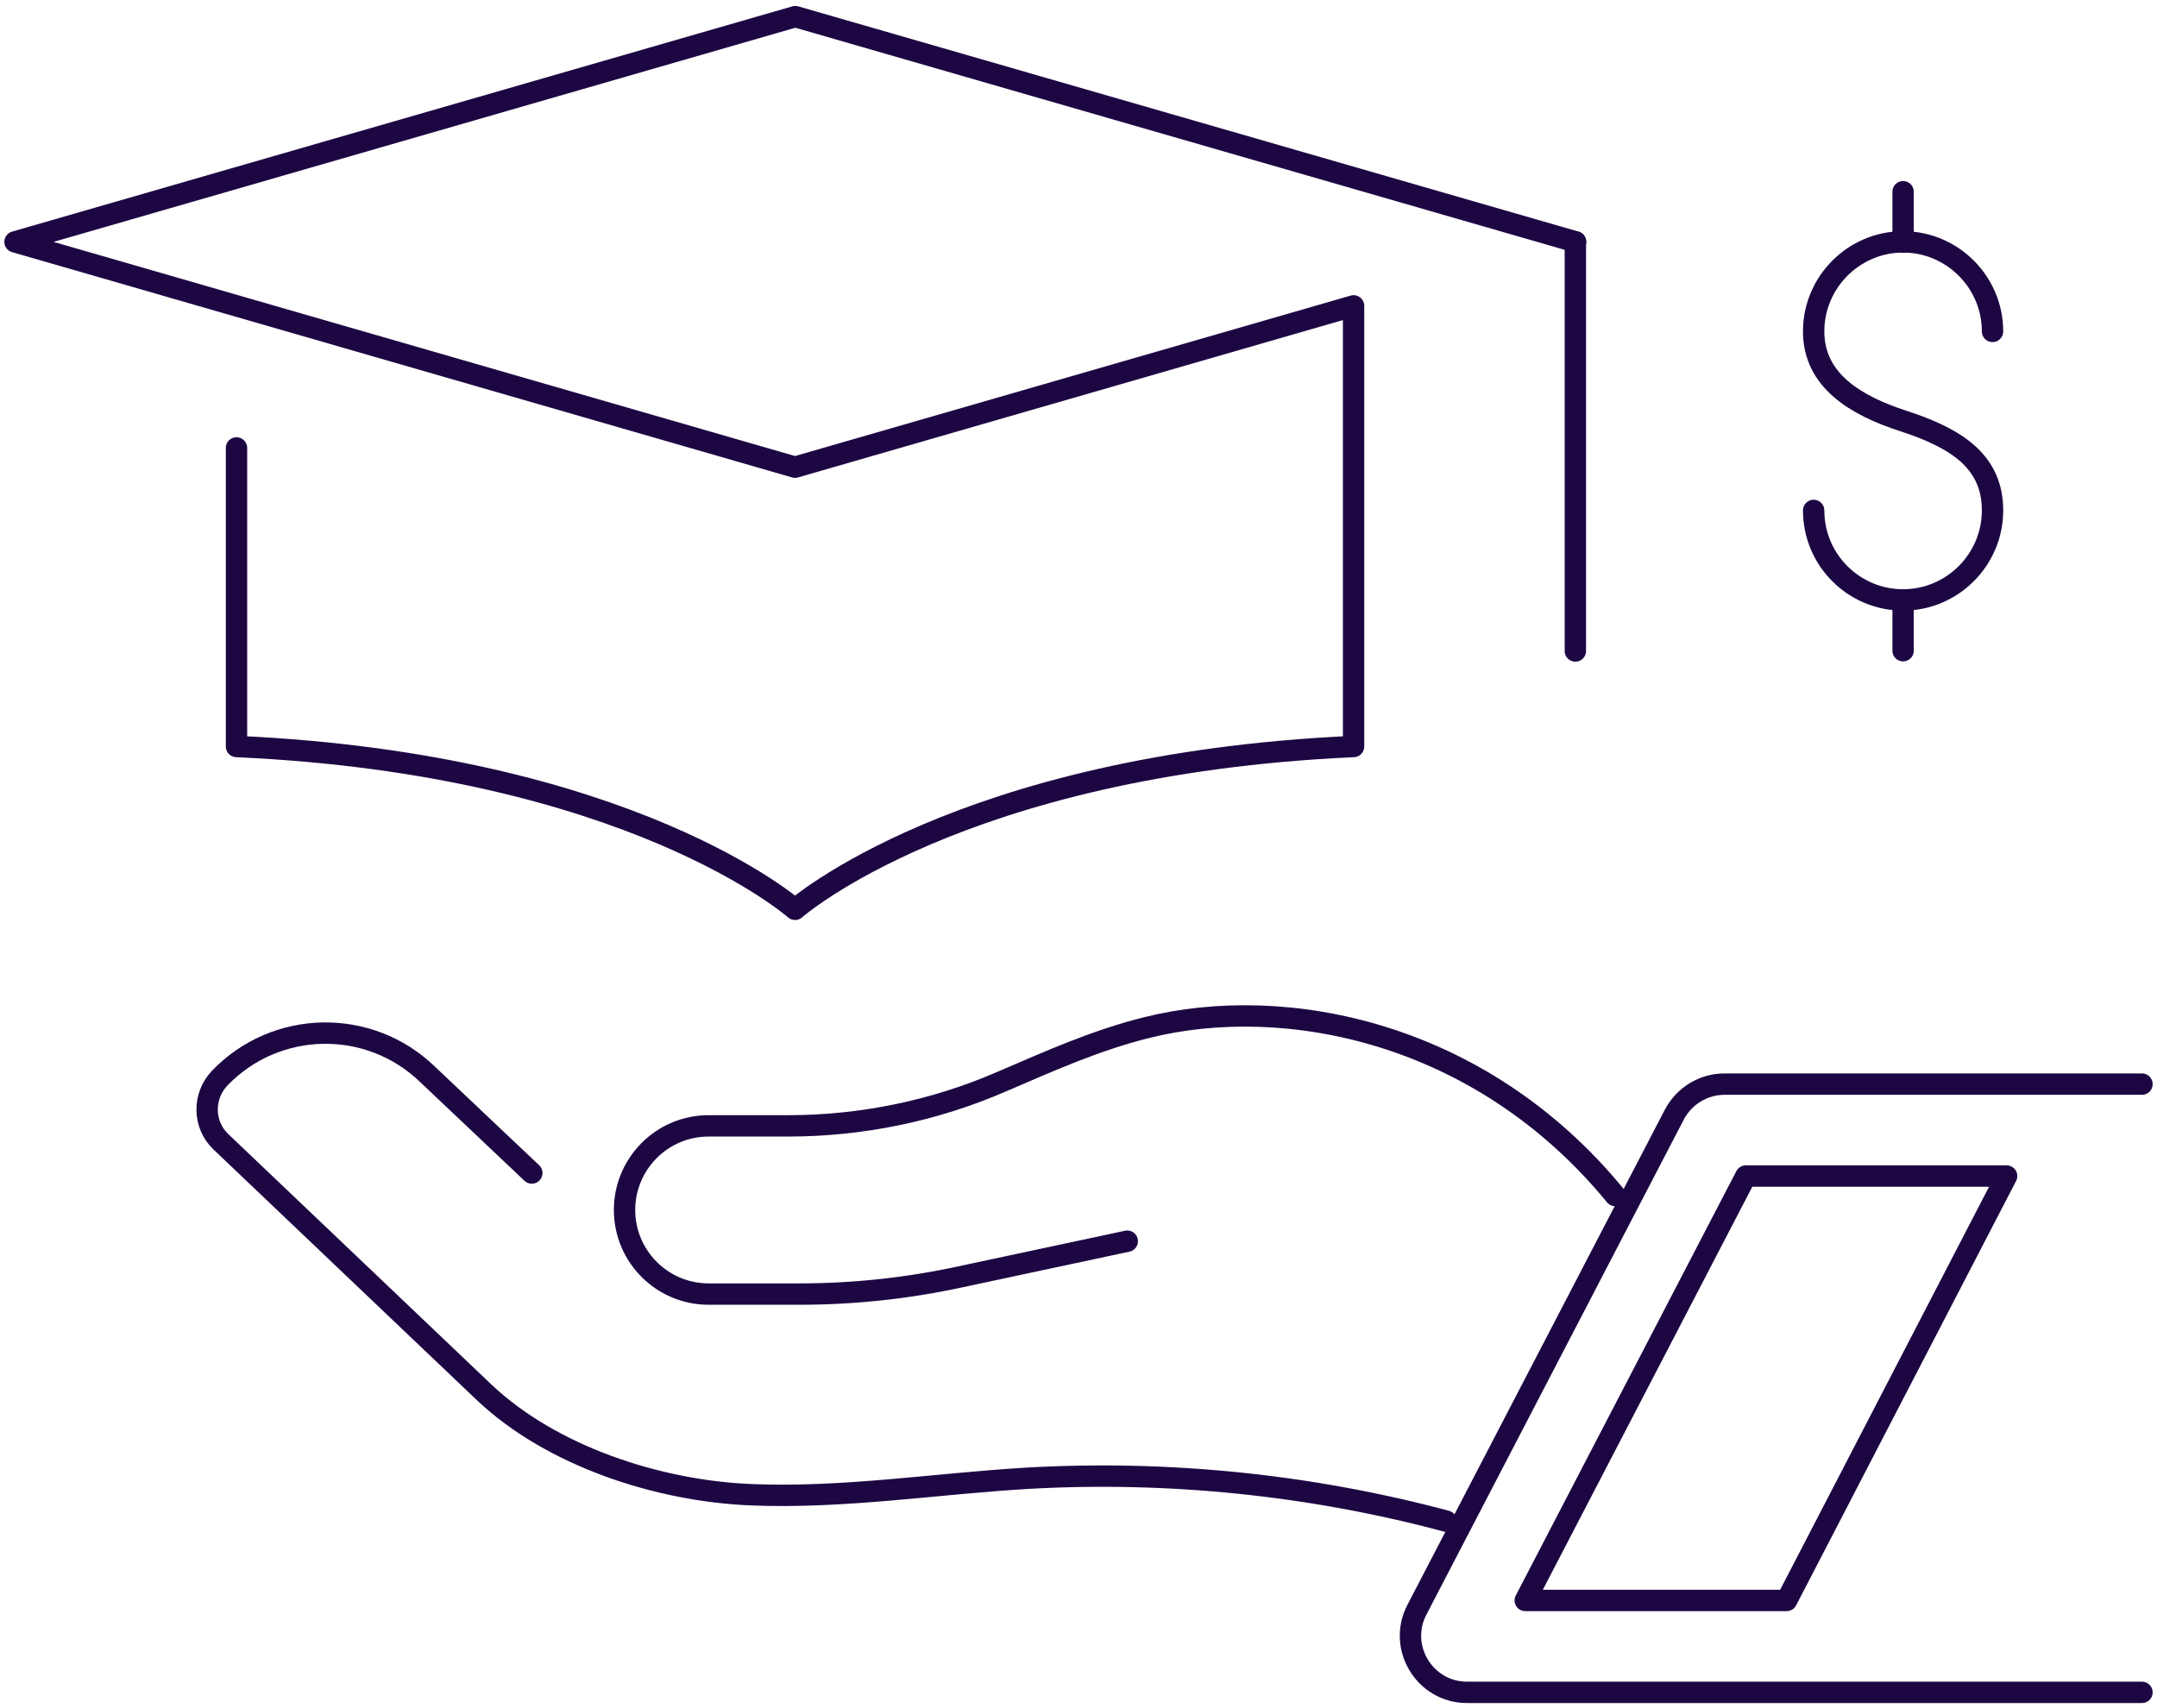
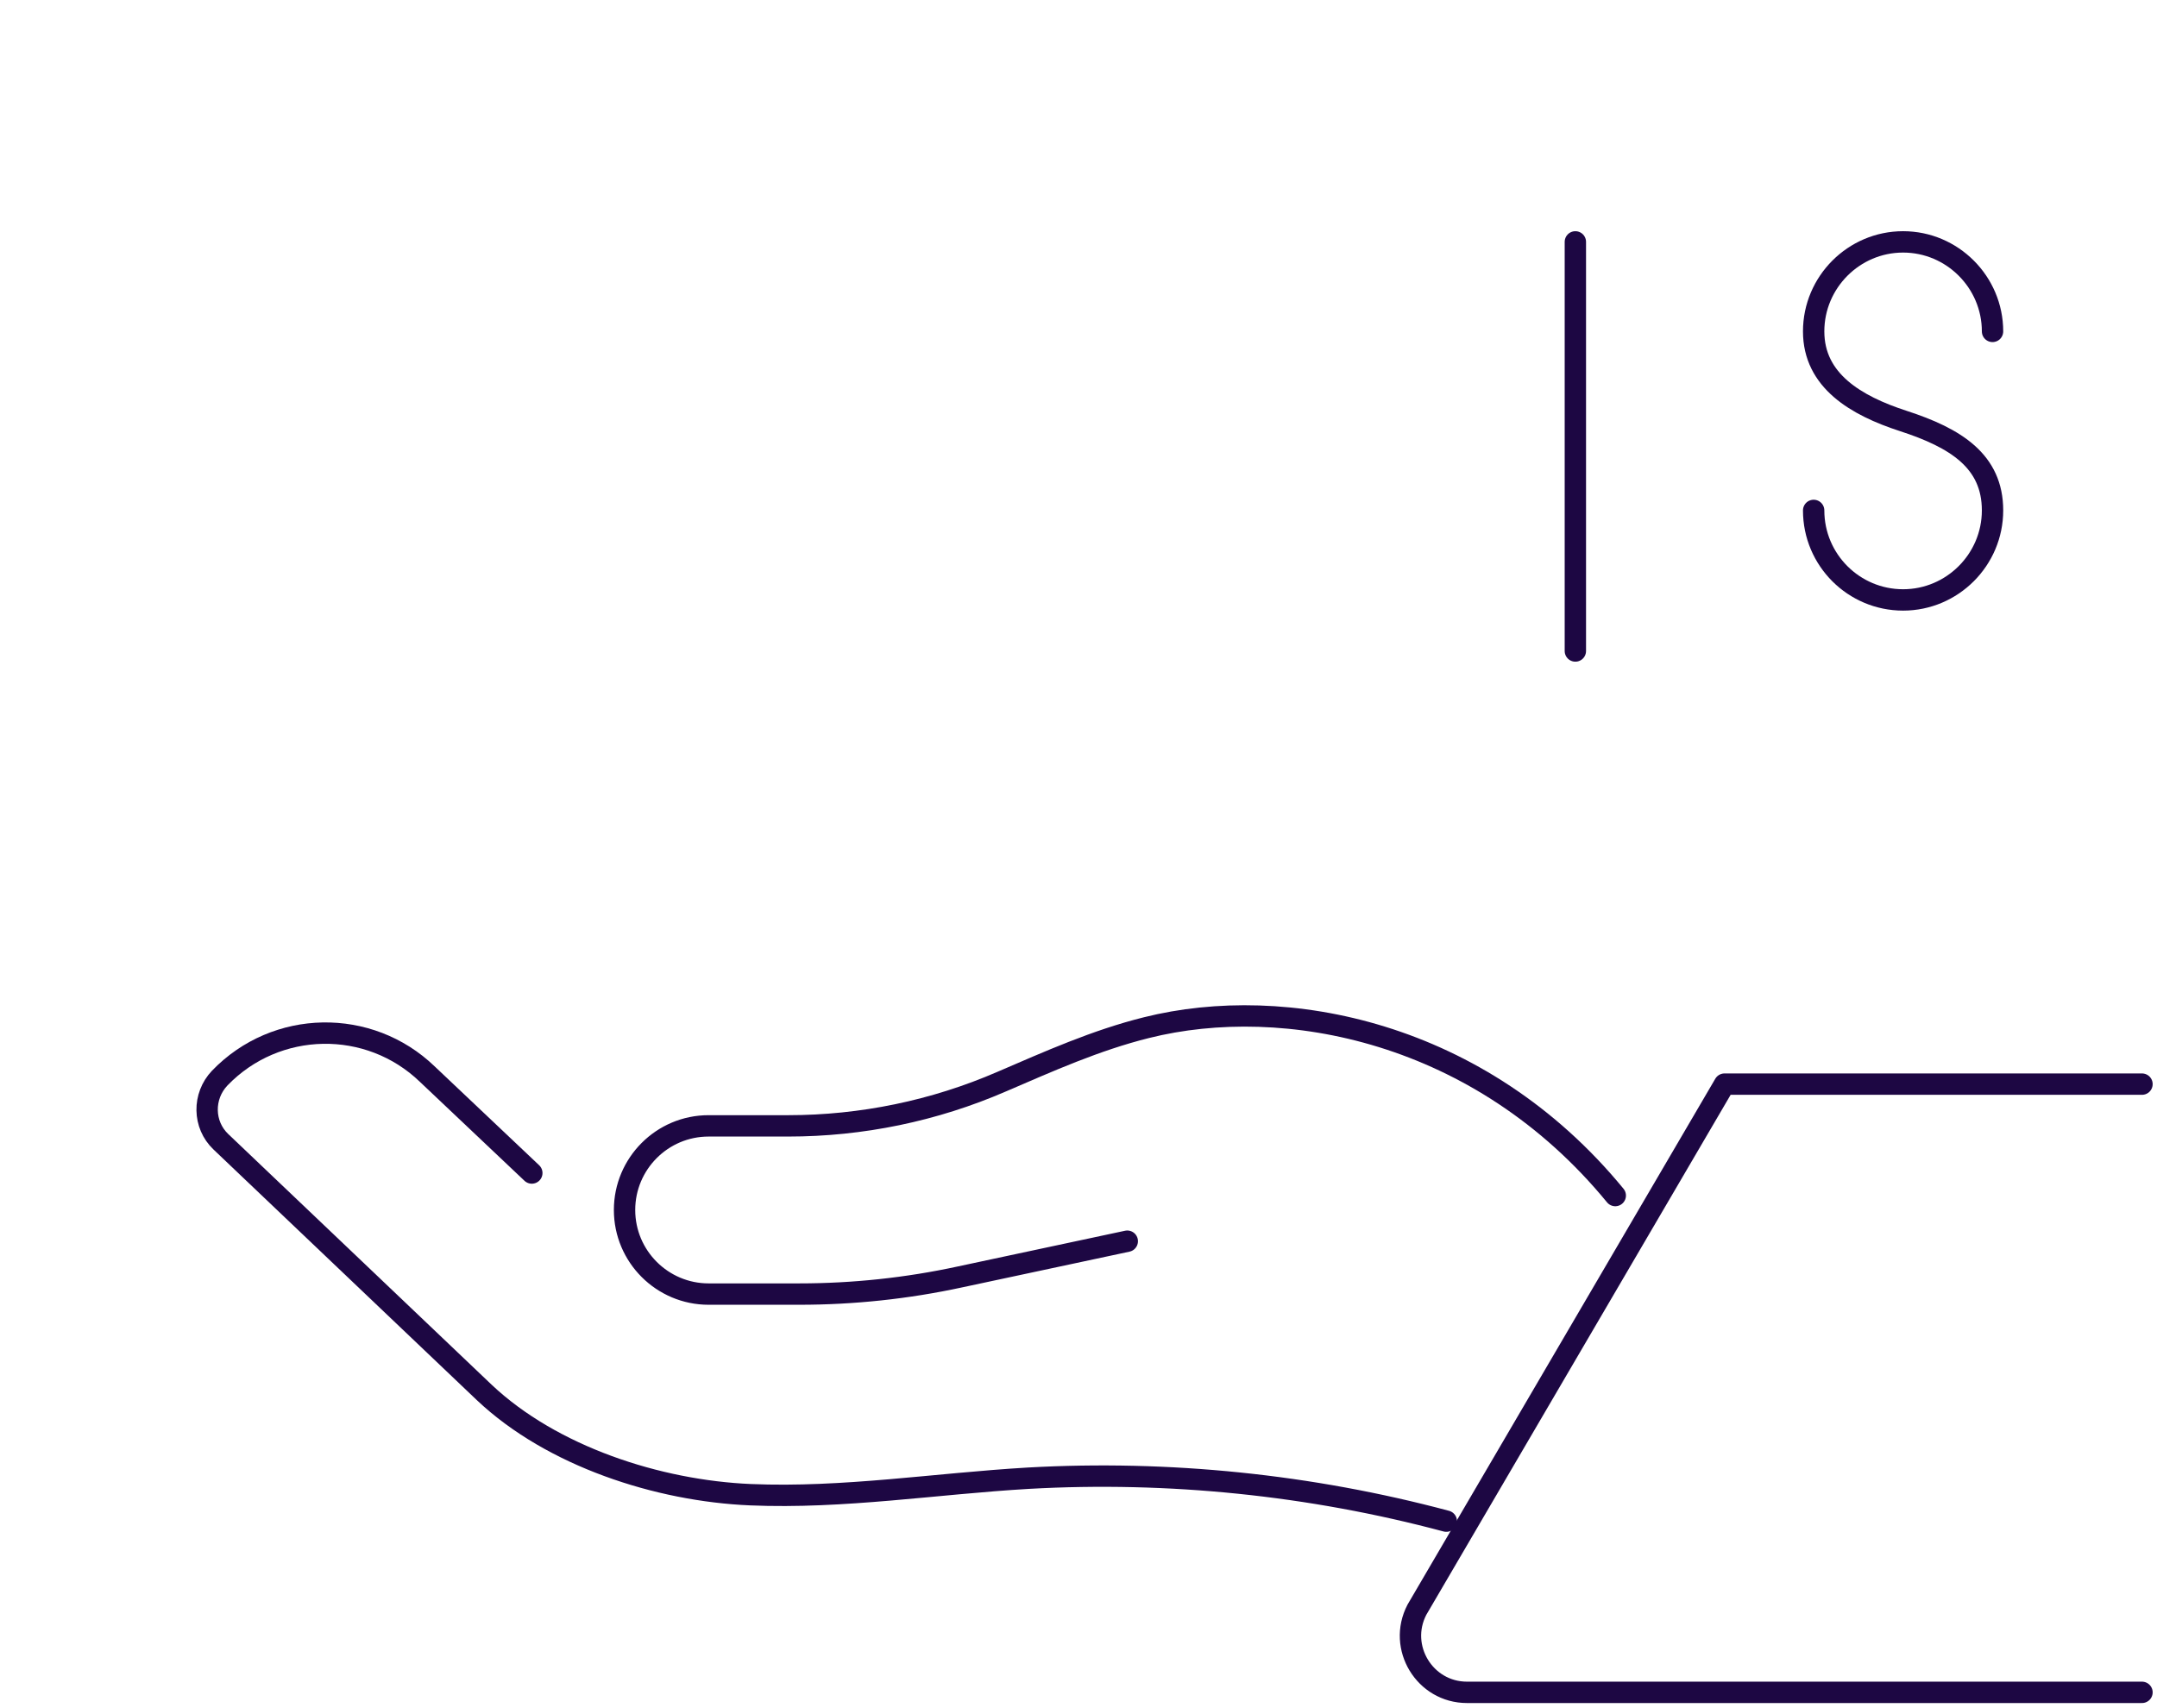
<svg xmlns="http://www.w3.org/2000/svg" width="101" height="80" xml:space="preserve" overflow="hidden">
  <g transform="translate(-1017 -284)">
-     <path d="M11.074 20.883 11.074 34.852C29.54 35.681 37.227 42.469 37.227 42.469 37.227 42.469 44.928 35.681 63.38 34.852 63.38 34.852 63.38 20.475 63.38 14.236L37.227 21.782 0.703 11.242 37.241 0.703 73.779 11.242" stroke="#1D0743" stroke-linecap="round" stroke-linejoin="round" fill="none" transform="matrix(1 0 0 1.001 1017 284.075)" />
    <path d="M73.765 11.242 73.765 30.383" stroke="#1D0743" stroke-linecap="round" stroke-linejoin="round" fill="none" transform="matrix(1 0 0 1.001 1017 284.075)" />
    <path d="M84.923 23.806C84.923 26.125 86.806 27.994 89.111 27.994 91.416 27.994 93.299 26.111 93.299 23.806 93.299 21.501 91.584 20.419 89.111 19.618 86.905 18.901 84.923 17.735 84.923 15.43 84.923 13.126 86.806 11.242 89.111 11.242 91.416 11.242 93.299 13.126 93.299 15.43" stroke="#1D0743" stroke-linecap="round" stroke-linejoin="round" fill="none" transform="matrix(1 0 0 1.001 1017 284.075)" />
-     <path d="M89.111 8.896 89.111 11.257" stroke="#1D0743" stroke-linecap="round" stroke-linejoin="round" fill="none" transform="matrix(1 0 0 1.001 1017 284.075)" />
-     <path d="M89.111 28.008 89.111 30.369" stroke="#1D0743" stroke-linecap="round" stroke-linejoin="round" fill="none" transform="matrix(1 0 0 1.001 1017 284.075)" />
    <path d="M67.722 71.095C61.356 69.394 54.723 68.72 48.16 69.085 43.818 69.338 39.489 70.041 35.147 69.858 30.805 69.675 25.844 68.059 22.682 65.08L10.343 53.346C9.5 52.545 9.486 51.21 10.287 50.367L10.287 50.367C12.929 47.626 17.285 47.556 20.012 50.184L24.902 54.807" stroke="#1D0743" stroke-linecap="round" stroke-linejoin="round" fill="none" transform="matrix(1 0 0 1.001 1017 284.075)" />
    <path d="M52.784 57.997 44.942 59.67C42.469 60.204 39.953 60.471 37.424 60.471L33.179 60.471C31.015 60.471 29.244 58.714 29.244 56.536L29.244 56.536C29.244 54.372 31.001 52.601 33.179 52.601L36.904 52.601C40.346 52.601 43.747 51.898 46.895 50.535 49.116 49.58 51.308 48.596 53.683 48.005 60.148 46.389 69.31 48.16 75.634 55.861" stroke="#1D0743" stroke-linecap="round" stroke-linejoin="round" fill="none" transform="matrix(1 0 0 1.001 1017 284.075)" />
-     <path d="M100.297 50.648 80.749 50.648C79.766 50.648 78.866 51.196 78.403 52.067L66.345 75.241C65.431 76.997 66.71 79.105 68.692 79.105L100.297 79.105" stroke="#1D0743" stroke-linecap="round" stroke-linejoin="round" fill="none" transform="matrix(1 0 0 1.001 1017 284.075)" />
-     <path d="M71.418 74.805 83.658 74.805 93.959 54.948 81.747 54.948 71.418 74.805Z" stroke="#1D0743" stroke-linecap="round" stroke-linejoin="round" fill="none" transform="matrix(1 0 0 1.001 1017 284.075)" />
+     <path d="M100.297 50.648 80.749 50.648L66.345 75.241C65.431 76.997 66.71 79.105 68.692 79.105L100.297 79.105" stroke="#1D0743" stroke-linecap="round" stroke-linejoin="round" fill="none" transform="matrix(1 0 0 1.001 1017 284.075)" />
  </g>
</svg>